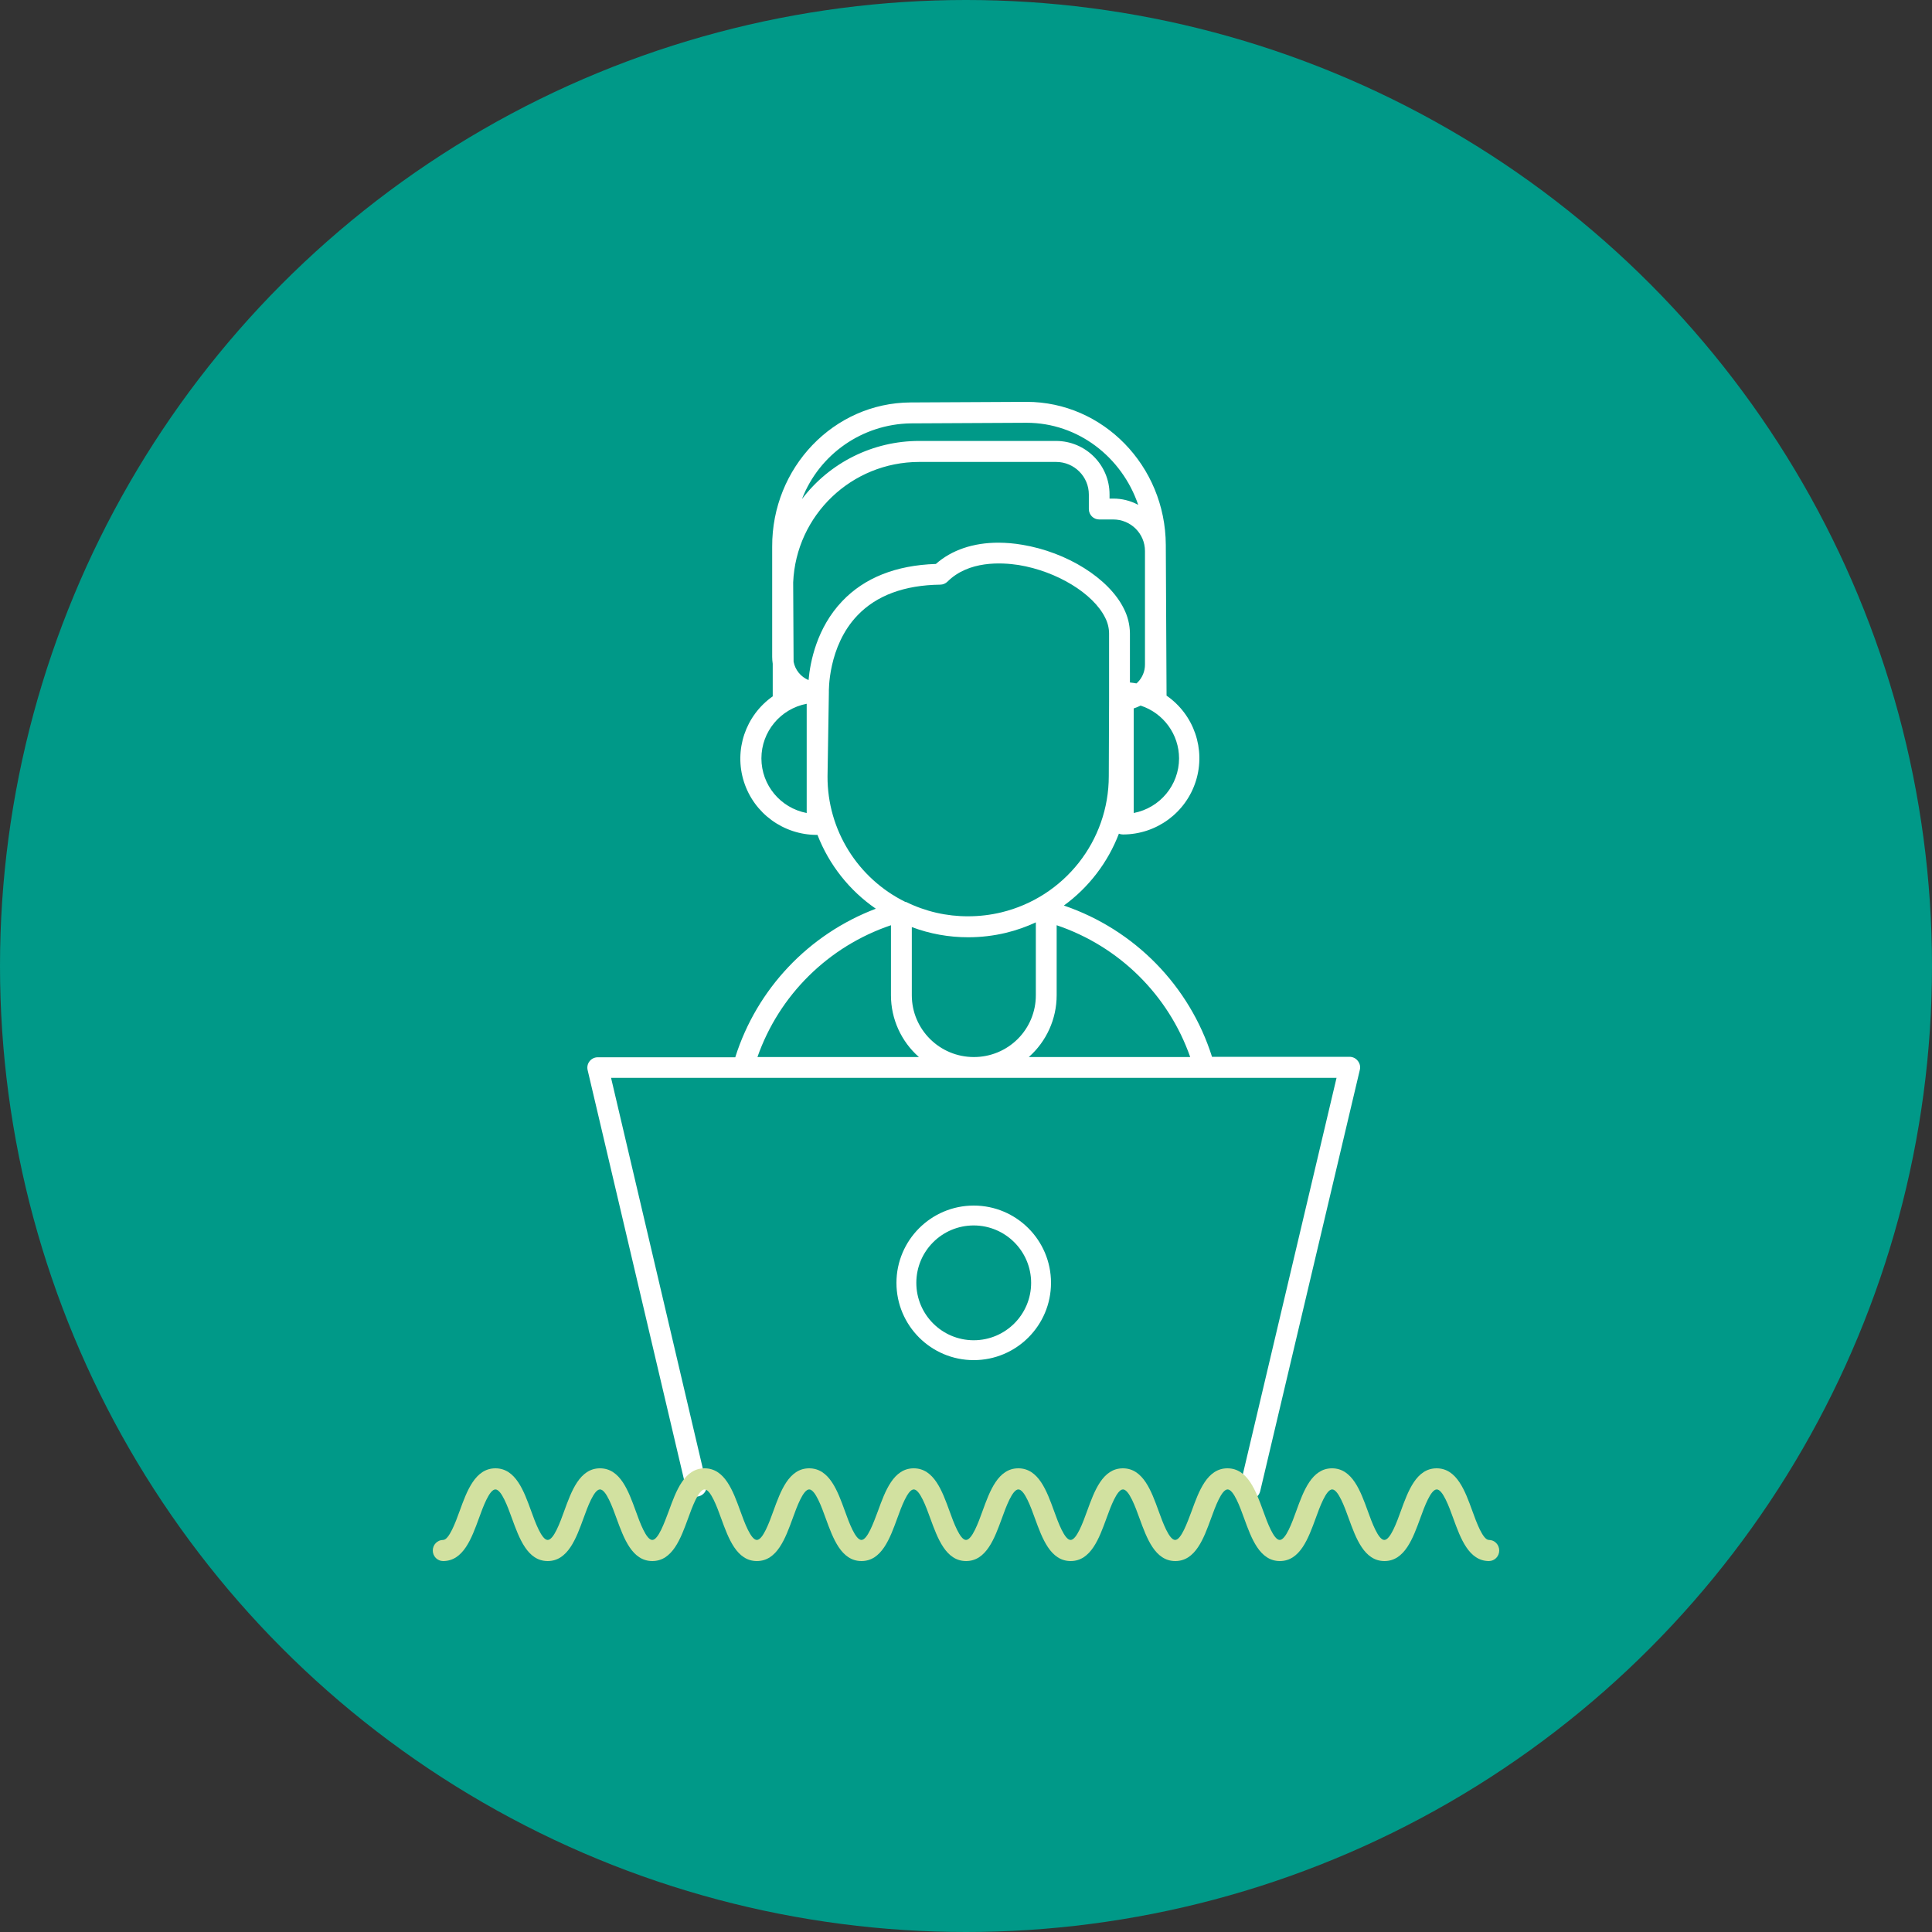
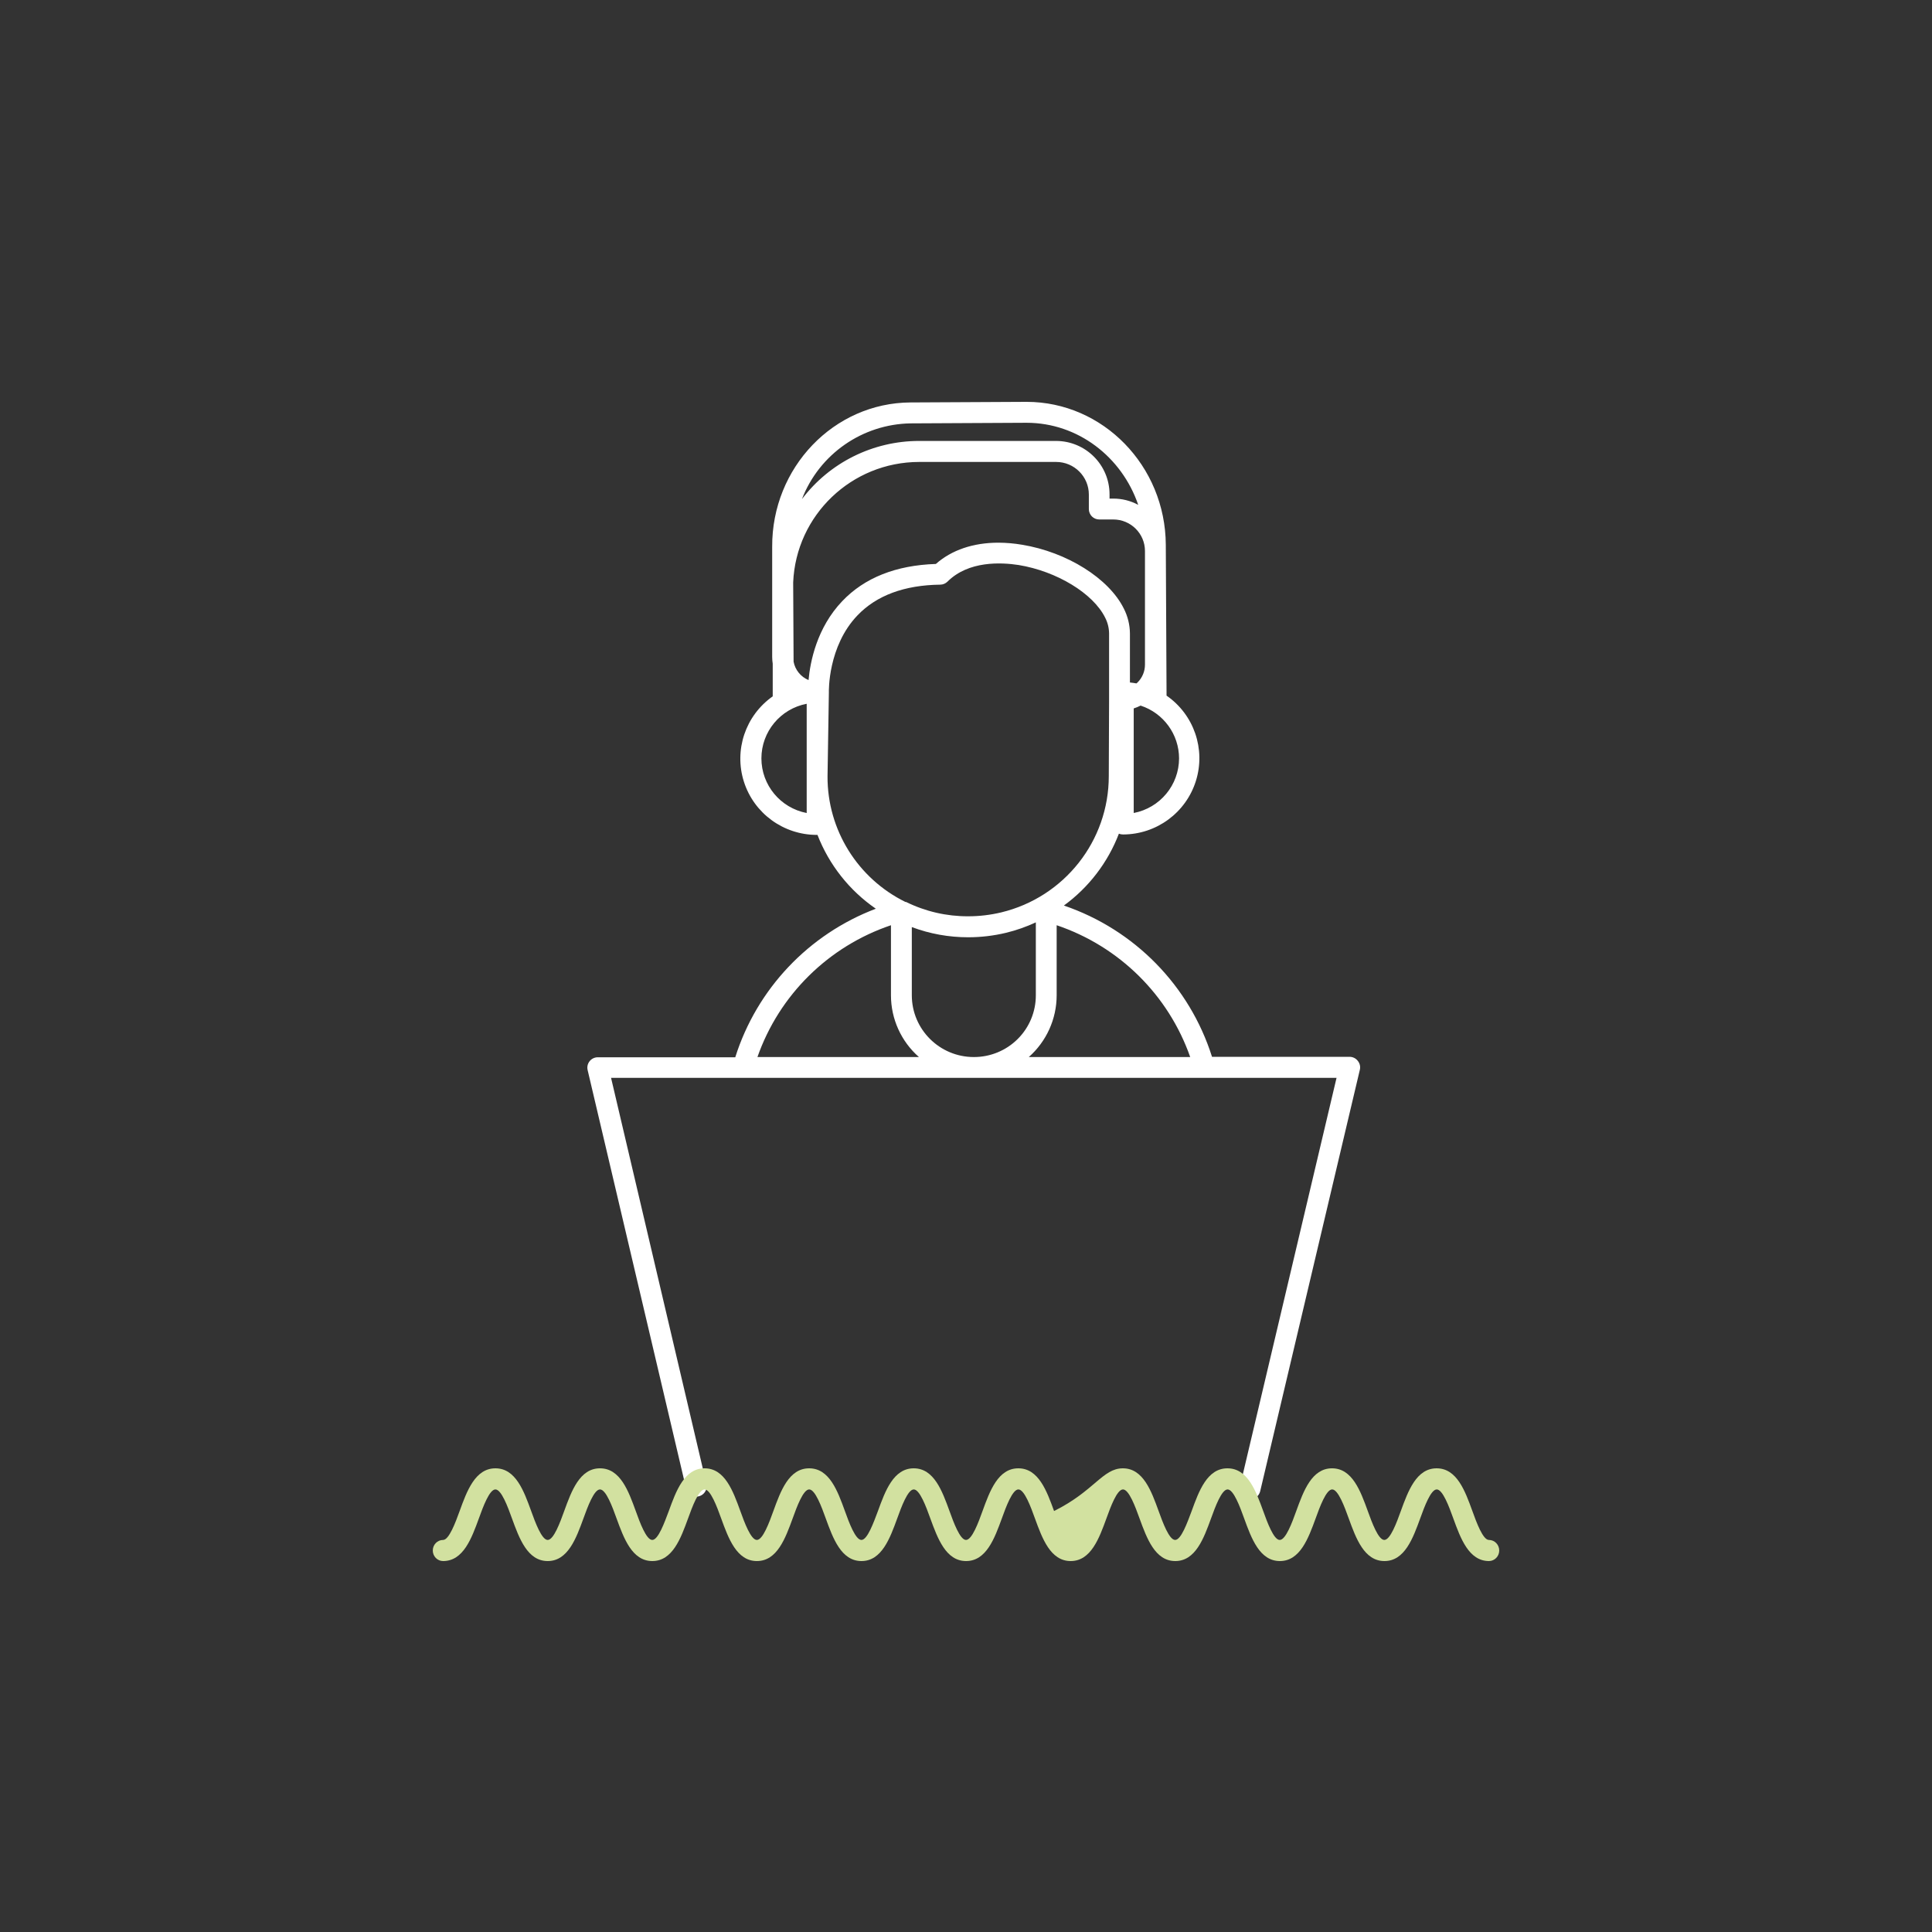
<svg xmlns="http://www.w3.org/2000/svg" width="125" height="125" viewBox="0 0 125 125">
  <rect x="0" y="0" width="125" height="125" fill="#333333" stroke="none" />
  <g fill="none" fill-rule="evenodd">
    <g fill-rule="nonzero">
      <g>
        <g transform="translate(-148 -1765) translate(-1 1479) translate(149 286)">
-           <circle cx="62.5" cy="62.5" r="62.5" fill="#098" />
          <path fill="#FFF" d="M44.392 96.312c.054.234.23.42.46.49.231.07.482.011.657-.153.176-.164.25-.41.196-.643l-6.17-26.27h46.939l-6.25 26.439c-.041.173-.012.356.083.507.094.151.244.259.418.3.05.01.102.017.154.018.313 0 .584-.215.655-.519l6.447-27.265c.049-.2.002-.411-.127-.572-.127-.17-.327-.269-.54-.269h-8.897c-1.453-4.595-5.01-8.227-9.584-9.787 1.611-1.174 2.847-2.789 3.559-4.649.085.035.177.052.27.051 2.16-.005 4.067-1.407 4.712-3.463.644-2.055-.124-4.29-1.898-5.52l-.049-9.76C75.4 30.14 71.364 26 66.42 26h-.043l-7.463.038c-4.963.024-8.98 4.213-8.954 9.34V42.503c0 .148.013.295.035.441v2.11c-1.763 1.24-2.517 3.476-1.863 5.526.655 2.05 2.566 3.441 4.724 3.438h.035c.75 1.933 2.064 3.597 3.775 4.776-4.347 1.65-7.697 5.19-9.095 9.612h-8.897c-.206 0-.4.094-.527.255-.128.16-.175.37-.128.57l6.374 27.082zm14.602-31.916v-4.413c1.166.437 2.402.66 3.648.658.827 0 1.65-.097 2.454-.29.661-.161 1.305-.387 1.922-.674v4.719c.002 1.06-.42 2.078-1.173 2.828-.753.75-1.774 1.17-2.839 1.167-2.214-.001-4.009-1.789-4.012-3.995zm18.013 3.995H66.562c1.147-1.013 1.803-2.468 1.804-3.995v-4.534c4.044 1.366 7.232 4.512 8.641 8.53zm-24.694-24.39c-.503-.208-.867-.655-.968-1.19l-.027-5.13c.186-4.353 3.779-7.788 8.15-7.793h8.866c1.168.002 2.114.946 2.114 2.11v.94c0 .372.301.672.674.672h.91c1.13.002 2.046.914 2.047 2.04v7.347c.002.436-.172.854-.482 1.16-.022.022-.046.038-.07.06-.138-.024-.27-.046-.421-.06v-3.18c-.006-.557-.141-1.104-.394-1.6-.968-1.956-3.677-3.655-6.59-4.133-.504-.086-1.016-.13-1.528-.132-1.618 0-3.02.47-4.044 1.376-2.578.084-4.613.89-6.056 2.405-1.65 1.728-2.076 3.932-2.181 5.109zm23.972 5.066c-.003 1.727-1.233 3.208-2.934 3.534v-6.766c.153-.049.302-.11.445-.183 1.482.484 2.486 1.86 2.489 3.415zM58.92 27.392l7.46-.038h.038c3.328 0 6.17 2.217 7.224 5.31-.497-.268-1.053-.407-1.618-.405h-.237v-.27c.003-1.905-1.542-3.453-3.454-3.46h-8.865c-2.98 0-5.786 1.392-7.582 3.762 1.124-2.91 3.907-4.848 7.034-4.899zm-6.727 25.21c-1.7-.326-2.93-1.809-2.93-3.535 0-1.725 1.23-3.208 2.93-3.533V52.6zm1.348-2.363l.087-5.428v-.019-.016c0-.016-.078-2.956 1.855-4.966 1.232-1.287 3.033-1.954 5.352-1.983.176-.002.344-.073.469-.197 1.361-1.357 3.467-1.246 4.6-1.074 2.47.405 4.823 1.838 5.597 3.402.161.31.249.654.256 1.005v4.323l-.019 4.929c.002 4.188-2.875 7.832-6.959 8.817-.7.167-1.418.252-2.138.252-1.393.006-2.768-.311-4.017-.927h-.043c-3.098-1.525-5.053-4.675-5.04-8.118zm4.104 9.623v4.534c0 1.529.659 2.984 1.81 3.995H49.006c1.408-4.017 4.595-7.164 8.639-8.529z" />
-           <path fill="#FFF" d="M58 83c0 2.761 2.239 5 5 5s5-2.239 5-5-2.239-5-5-5c-2.76.003-4.997 2.24-5 5zm8.714 0c0 2.051-1.663 3.714-3.714 3.714S59.286 85.051 59.286 83s1.663-3.714 3.714-3.714c2.05.003 3.711 1.664 3.714 3.714z" />
-           <path fill="#D2E1A0" d="M96.34 101c-1.308 0-1.842-1.467-2.313-2.762-.267-.743-.682-1.872-1.07-1.872-.387 0-.801 1.129-1.069 1.872-.473 1.295-1.007 2.762-2.315 2.762-1.307 0-1.842-1.467-2.312-2.762-.267-.743-.682-1.872-1.07-1.872-.387 0-.801 1.129-1.069 1.872-.473 1.295-1.008 2.762-2.315 2.762s-1.842-1.467-2.312-2.762c-.268-.743-.682-1.872-1.07-1.872-.387 0-.802 1.129-1.07 1.872-.472 1.295-1.007 2.762-2.314 2.762-1.308 0-1.842-1.467-2.315-2.762-.268-.743-.682-1.872-1.07-1.872-.387 0-.802 1.129-1.07 1.872-.472 1.295-1.007 2.762-2.314 2.762-1.308 0-1.842-1.467-2.313-2.762-.267-.743-.682-1.872-1.07-1.872-.387 0-.801 1.129-1.069 1.872-.473 1.295-1.007 2.762-2.315 2.762-1.307 0-1.842-1.467-2.315-2.762-.267-.743-.682-1.872-1.07-1.872-.387 0-.801 1.129-1.069 1.872-.473 1.295-1.007 2.762-2.315 2.762-1.307 0-1.842-1.467-2.312-2.762-.267-.743-.682-1.872-1.07-1.872-.387 0-.802 1.129-1.069 1.872-.473 1.295-1.008 2.762-2.315 2.762s-1.842-1.467-2.312-2.762c-.268-.743-.685-1.872-1.07-1.872s-.802 1.129-1.07 1.872c-.472 1.295-1.007 2.762-2.314 2.762-1.308 0-1.842-1.467-2.315-2.762-.268-.743-.682-1.872-1.07-1.872-.387 0-.802 1.129-1.07 1.872-.472 1.295-1.007 2.762-2.314 2.762-1.308 0-1.842-1.467-2.313-2.762-.267-.743-.682-1.872-1.07-1.872-.387 0-.801 1.129-1.069 1.872-.473 1.295-1.007 2.762-2.315 2.762-.369 0-.668-.306-.668-.683 0-.377.3-.683.668-.683.38 0 .802-1.129 1.07-1.872.47-1.295 1.005-2.762 2.315-2.762s1.842 1.467 2.312 2.762c.268.743.682 1.872 1.07 1.872.387 0 .802-1.129 1.069-1.872.47-1.295 1.005-2.762 2.315-2.762s1.842 1.467 2.313 2.762c.267.746.681 1.872 1.069 1.872.388 0 .789-1.129 1.07-1.872.47-1.295 1.005-2.762 2.315-2.762s1.841 1.467 2.312 2.762c.267.743.682 1.872 1.07 1.872.387 0 .801-1.126 1.069-1.872.47-1.295 1.005-2.762 2.315-2.762s1.842 1.467 2.312 2.762c.268.746.682 1.872 1.07 1.872.387 0 .788-1.129 1.069-1.872.47-1.295 1.005-2.762 2.315-2.762s1.842 1.467 2.313 2.762c.267.743.681 1.872 1.069 1.872.388 0 .802-1.126 1.07-1.872.47-1.295 1.005-2.762 2.315-2.762s1.841 1.467 2.312 2.762c.267.743.682 1.872 1.07 1.872.387 0 .801-1.129 1.069-1.872C70.806 96.467 71.34 95 72.65 95s1.842 1.467 2.312 2.762c.268.743.682 1.872 1.07 1.872.387 0 .788-1.126 1.069-1.872.47-1.295 1.005-2.762 2.315-2.762s1.842 1.467 2.313 2.762c.267.743.681 1.872 1.069 1.872.388 0 .802-1.126 1.07-1.872.47-1.295 1.005-2.762 2.314-2.762 1.31 0 1.842 1.467 2.313 2.762.267.743.682 1.872 1.07 1.872.387 0 .801-1.126 1.069-1.872C91.105 96.467 91.64 95 92.95 95s1.842 1.467 2.312 2.762c.268.743.682 1.872 1.07 1.872.369 0 .668.306.668.683 0 .377-.3.683-.668.683h.008z" />
+           <path fill="#D2E1A0" d="M96.34 101c-1.308 0-1.842-1.467-2.313-2.762-.267-.743-.682-1.872-1.07-1.872-.387 0-.801 1.129-1.069 1.872-.473 1.295-1.007 2.762-2.315 2.762-1.307 0-1.842-1.467-2.312-2.762-.267-.743-.682-1.872-1.07-1.872-.387 0-.801 1.129-1.069 1.872-.473 1.295-1.008 2.762-2.315 2.762s-1.842-1.467-2.312-2.762c-.268-.743-.682-1.872-1.07-1.872-.387 0-.802 1.129-1.07 1.872-.472 1.295-1.007 2.762-2.314 2.762-1.308 0-1.842-1.467-2.315-2.762-.268-.743-.682-1.872-1.07-1.872-.387 0-.802 1.129-1.07 1.872-.472 1.295-1.007 2.762-2.314 2.762-1.308 0-1.842-1.467-2.313-2.762-.267-.743-.682-1.872-1.07-1.872-.387 0-.801 1.129-1.069 1.872-.473 1.295-1.007 2.762-2.315 2.762-1.307 0-1.842-1.467-2.315-2.762-.267-.743-.682-1.872-1.07-1.872-.387 0-.801 1.129-1.069 1.872-.473 1.295-1.007 2.762-2.315 2.762-1.307 0-1.842-1.467-2.312-2.762-.267-.743-.682-1.872-1.07-1.872-.387 0-.802 1.129-1.069 1.872-.473 1.295-1.008 2.762-2.315 2.762s-1.842-1.467-2.312-2.762c-.268-.743-.685-1.872-1.07-1.872s-.802 1.129-1.07 1.872c-.472 1.295-1.007 2.762-2.314 2.762-1.308 0-1.842-1.467-2.315-2.762-.268-.743-.682-1.872-1.07-1.872-.387 0-.802 1.129-1.07 1.872-.472 1.295-1.007 2.762-2.314 2.762-1.308 0-1.842-1.467-2.313-2.762-.267-.743-.682-1.872-1.07-1.872-.387 0-.801 1.129-1.069 1.872-.473 1.295-1.007 2.762-2.315 2.762-.369 0-.668-.306-.668-.683 0-.377.3-.683.668-.683.38 0 .802-1.129 1.07-1.872.47-1.295 1.005-2.762 2.315-2.762s1.842 1.467 2.312 2.762c.268.743.682 1.872 1.07 1.872.387 0 .802-1.129 1.069-1.872.47-1.295 1.005-2.762 2.315-2.762s1.842 1.467 2.313 2.762c.267.746.681 1.872 1.069 1.872.388 0 .789-1.129 1.07-1.872.47-1.295 1.005-2.762 2.315-2.762s1.841 1.467 2.312 2.762c.267.743.682 1.872 1.07 1.872.387 0 .801-1.126 1.069-1.872.47-1.295 1.005-2.762 2.315-2.762s1.842 1.467 2.312 2.762c.268.746.682 1.872 1.07 1.872.387 0 .788-1.129 1.069-1.872.47-1.295 1.005-2.762 2.315-2.762s1.842 1.467 2.313 2.762c.267.743.681 1.872 1.069 1.872.388 0 .802-1.126 1.07-1.872.47-1.295 1.005-2.762 2.315-2.762s1.841 1.467 2.312 2.762C70.806 96.467 71.34 95 72.65 95s1.842 1.467 2.312 2.762c.268.743.682 1.872 1.07 1.872.387 0 .788-1.126 1.069-1.872.47-1.295 1.005-2.762 2.315-2.762s1.842 1.467 2.313 2.762c.267.743.681 1.872 1.069 1.872.388 0 .802-1.126 1.07-1.872.47-1.295 1.005-2.762 2.314-2.762 1.31 0 1.842 1.467 2.313 2.762.267.743.682 1.872 1.07 1.872.387 0 .801-1.126 1.069-1.872C91.105 96.467 91.64 95 92.95 95s1.842 1.467 2.312 2.762c.268.743.682 1.872 1.07 1.872.369 0 .668.306.668.683 0 .377-.3.683-.668.683h.008z" />
        </g>
      </g>
    </g>
  </g>
</svg>